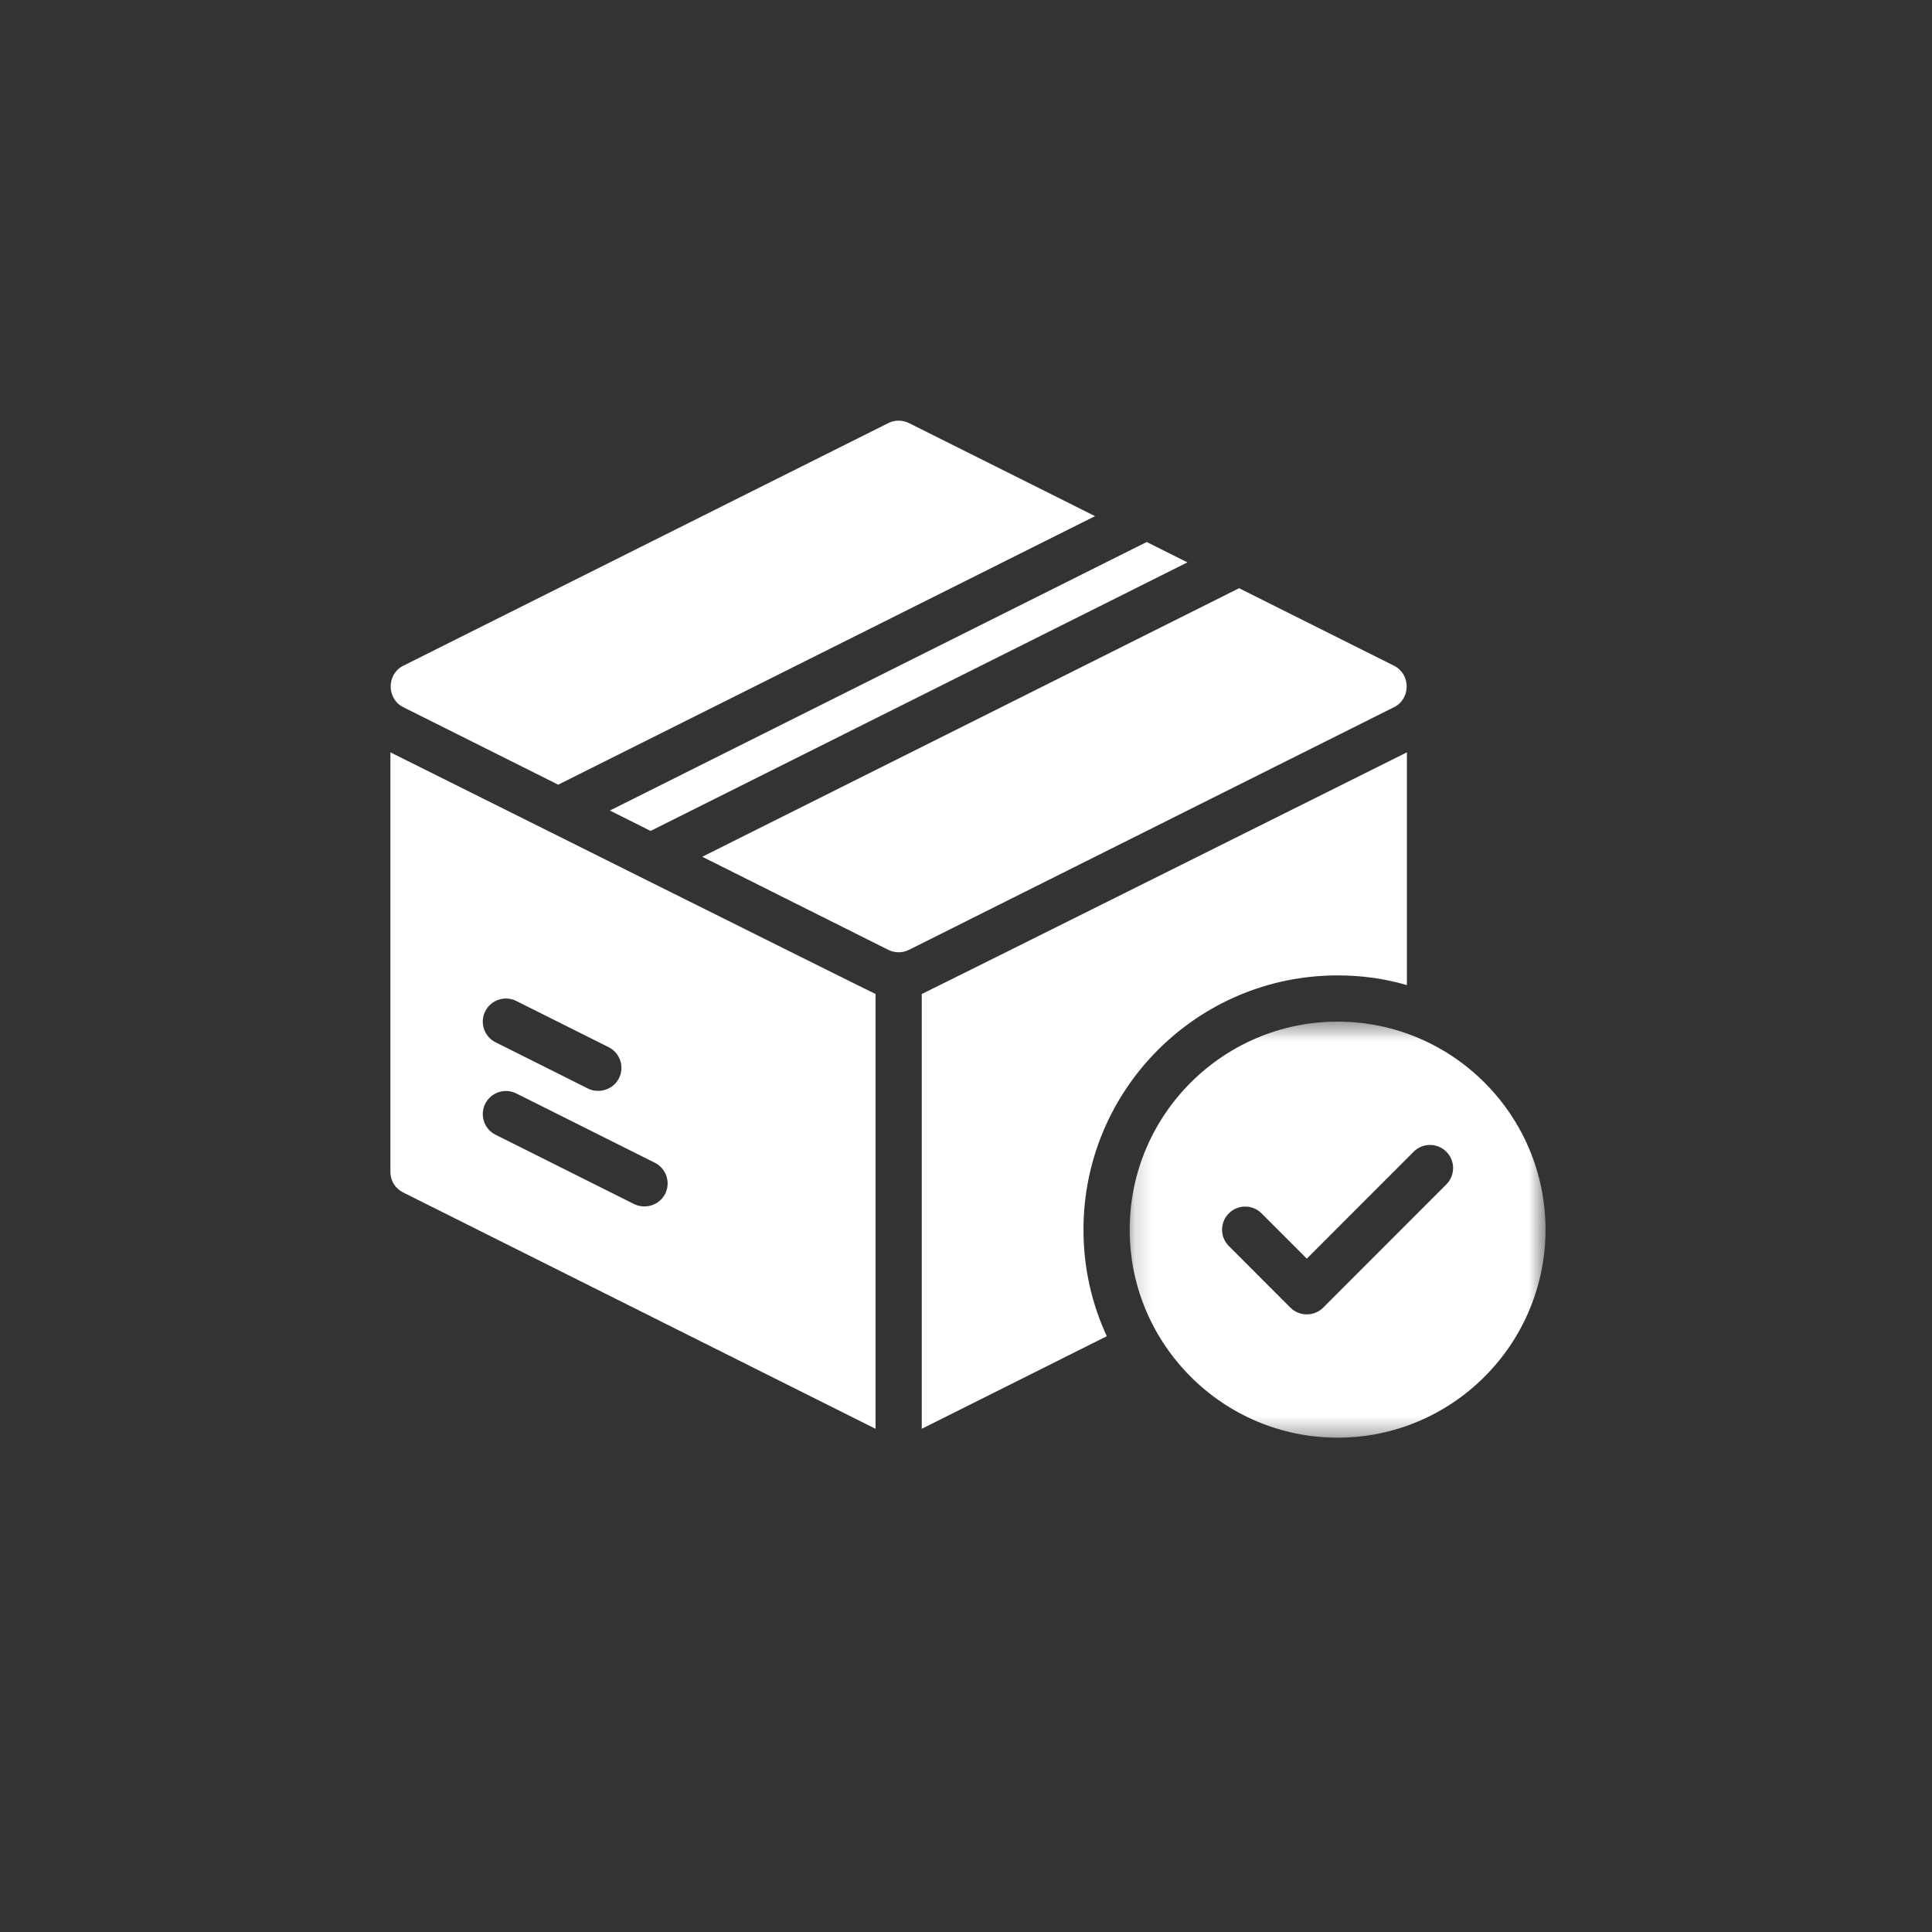
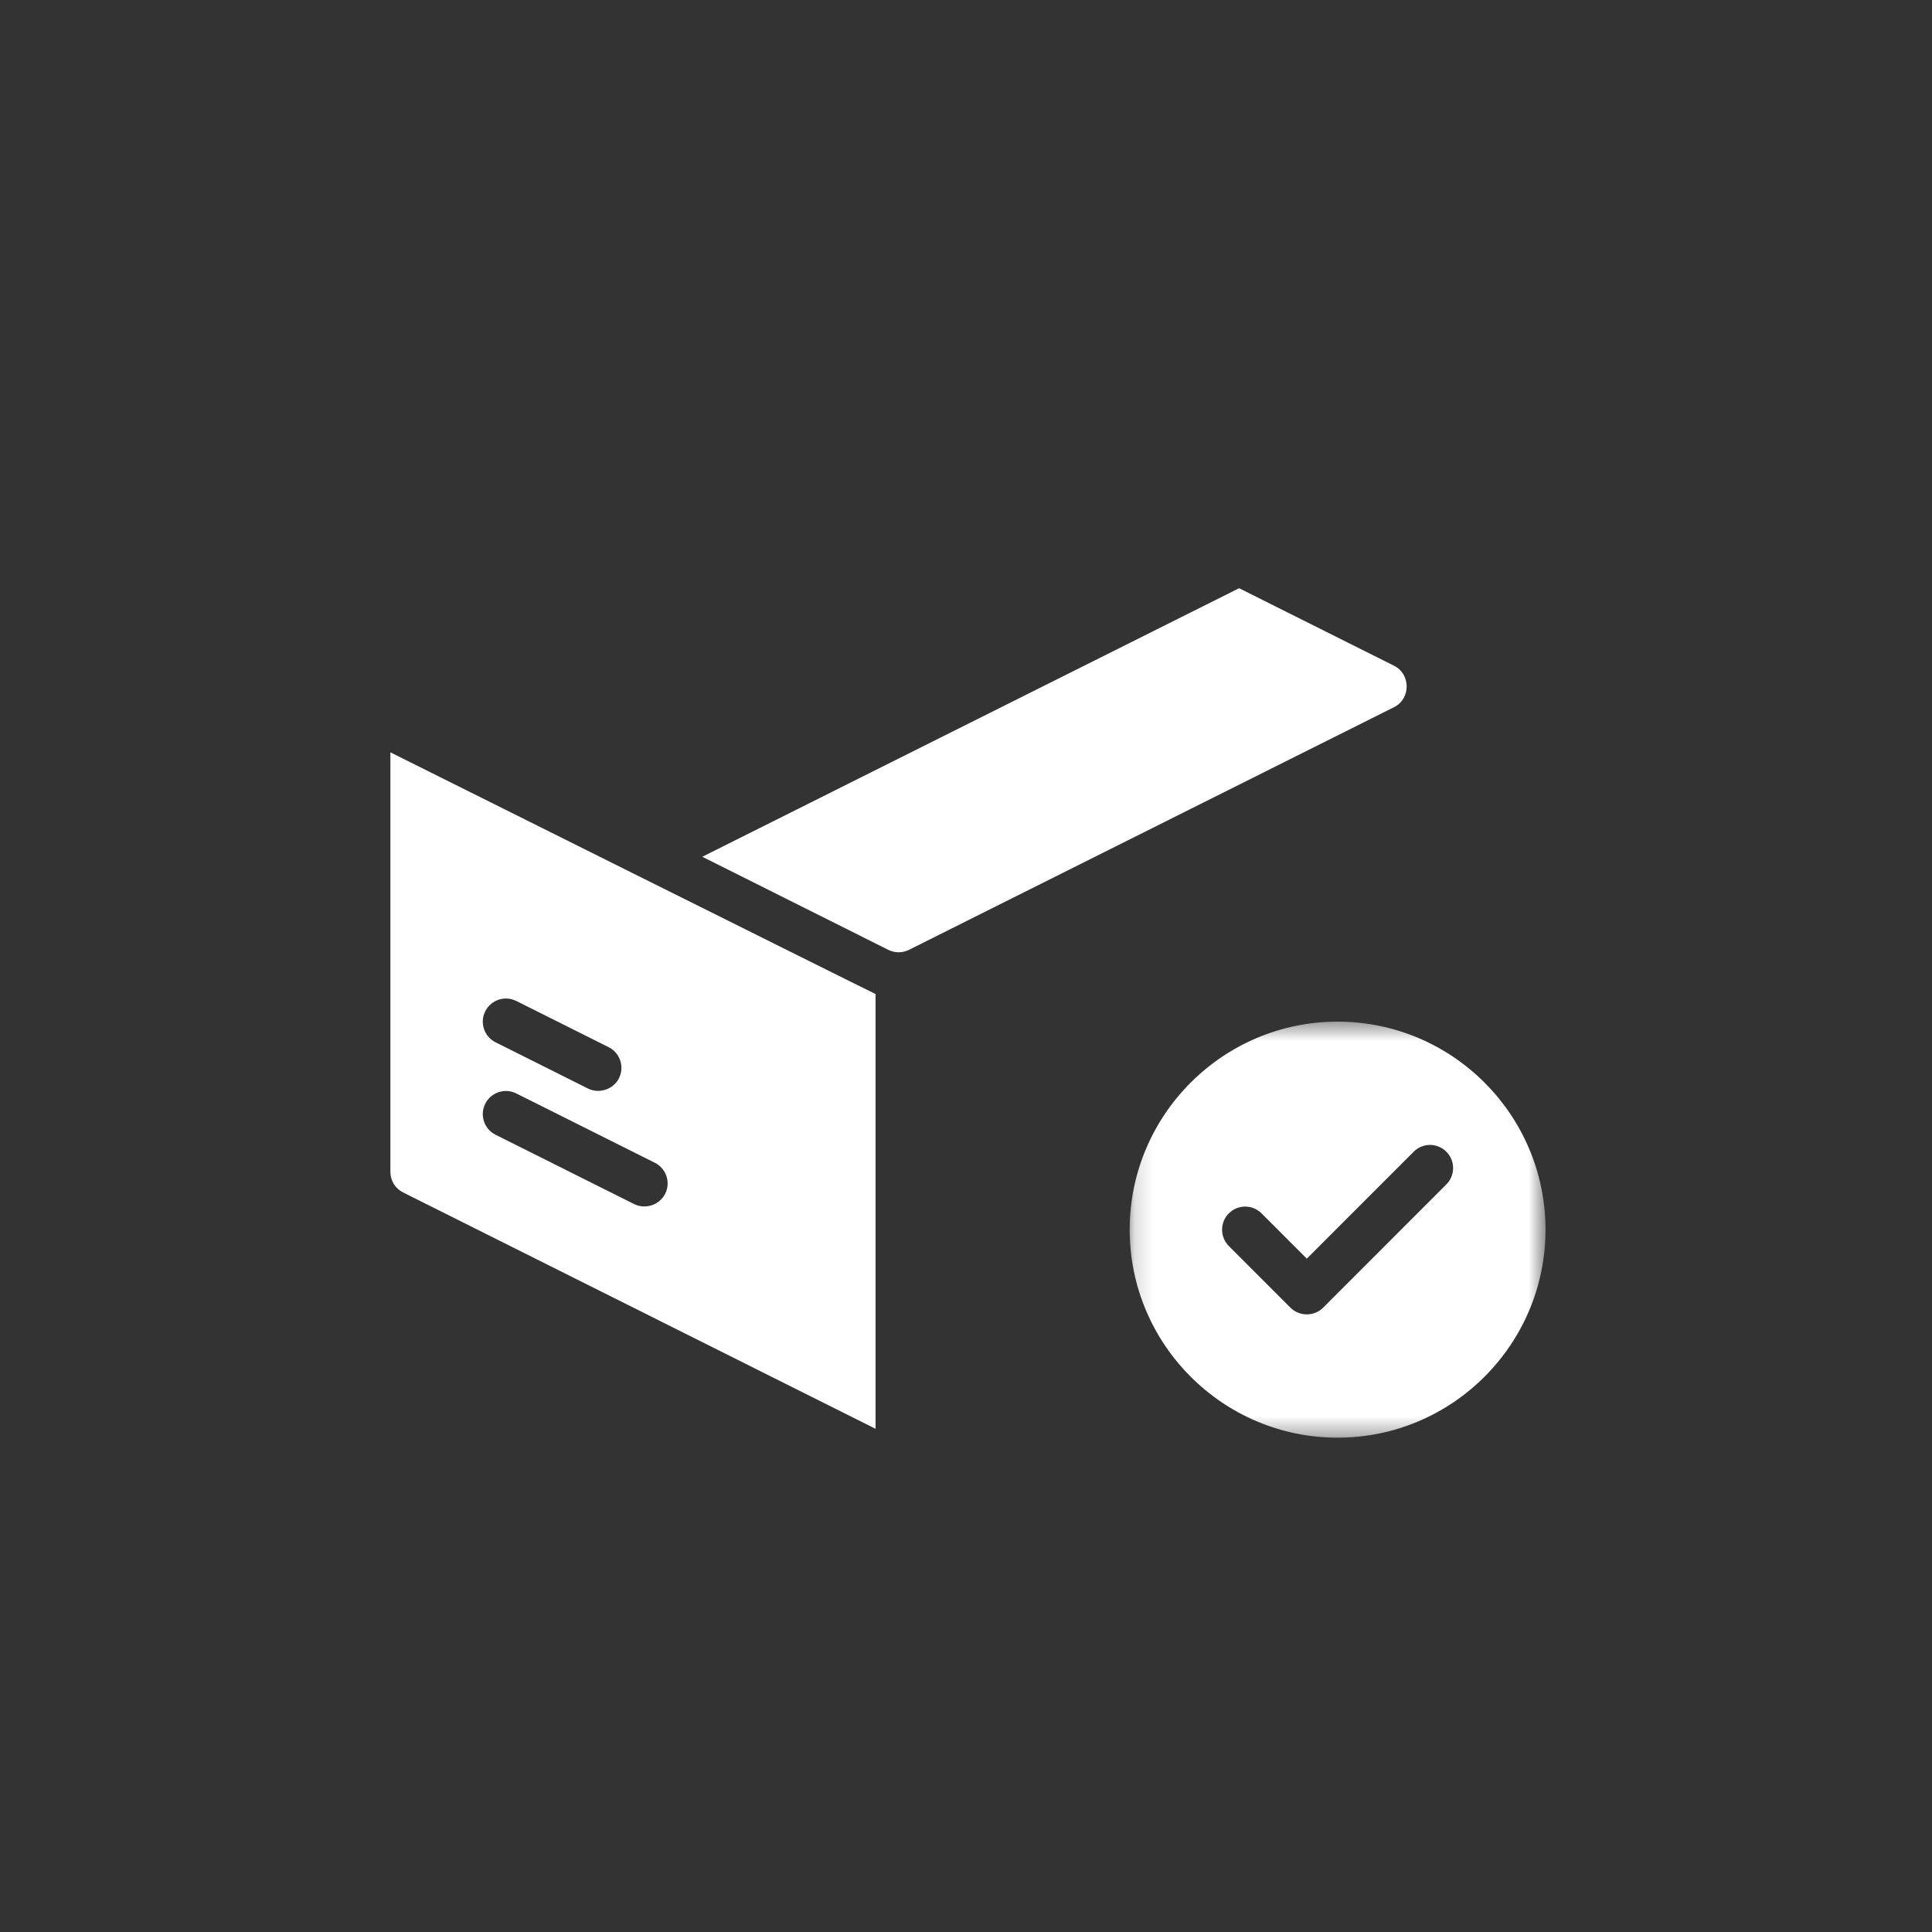
<svg xmlns="http://www.w3.org/2000/svg" fill="none" viewBox="0 0 103 103" height="103" width="103">
  <rect x="0" y="0" width="103" height="103" fill="#333333" stroke="none" />
  <g clip-path="url(#clip0_487_358)">
-     <path fill="white" d="M34.686 44.299L63.305 29.982L61.133 28.895L32.514 43.212L34.686 44.299Z" />
-     <path fill="white" d="M21.494 37.699L29.759 41.834L58.379 27.517L48.46 22.556C48.114 22.382 47.705 22.382 47.358 22.556C47.358 22.556 21.574 35.455 21.494 35.495C20.605 35.939 20.61 37.256 21.494 37.699Z" />
    <path fill="white" d="M74.325 35.495L66.059 31.359L37.44 45.676L47.358 50.638C47.706 50.812 48.112 50.812 48.46 50.638C48.46 50.638 74.273 37.725 74.325 37.699C75.218 37.252 75.214 35.941 74.325 35.495Z" />
-     <path fill="white" d="M71.311 52.001C72.592 52.001 73.835 52.174 75.006 52.519V40.109C75.006 40.109 49.281 52.943 49.141 52.993V76.173L59.006 71.237C58.206 69.512 57.763 67.59 57.763 65.557C57.763 58.077 63.834 52.001 71.311 52.001Z" />
    <mask height="23" width="23" y="54" x="60" maskUnits="userSpaceOnUse" style="mask-type:luminance" id="mask0_487_358">
      <path fill="white" d="M60.147 54.459H82.4V76.647H60.147V54.459Z" />
    </mask>
    <g mask="url(#mask0_487_358)">
      <path fill="white" d="M71.311 54.466C65.199 54.466 60.226 59.441 60.226 65.557C60.226 71.671 65.199 76.647 71.311 76.647C77.423 76.647 82.396 71.671 82.396 65.557C82.396 59.441 77.423 54.466 71.311 54.466ZM77.108 63.143L70.54 69.716C70.065 70.192 69.274 70.192 68.798 69.716C68.795 69.714 65.513 66.43 65.513 66.43C65.032 65.948 65.032 65.169 65.513 64.687C65.994 64.206 66.774 64.206 67.255 64.687L69.669 67.102L75.367 61.401C75.848 60.919 76.627 60.919 77.108 61.401C77.589 61.882 77.589 62.662 77.108 63.143Z" />
    </g>
    <path fill="white" d="M20.813 62.476C20.813 62.944 21.071 63.363 21.49 63.572L46.678 76.173V52.993C46.537 52.943 20.813 40.109 20.813 40.109V62.476ZM25.869 53.915C26.175 53.306 26.913 53.061 27.522 53.363L32.449 55.828C33.057 56.133 33.304 56.873 33 57.482C32.689 58.101 31.92 58.32 31.347 58.033C31.345 58.032 26.42 55.568 26.42 55.568C25.812 55.264 25.565 54.524 25.869 53.915ZM25.869 58.844C26.175 58.235 26.913 57.991 27.522 58.293L34.912 61.99C35.52 62.294 35.767 63.034 35.463 63.643C35.152 64.262 34.383 64.481 33.81 64.194C33.803 64.19 26.42 60.497 26.42 60.497C25.812 60.193 25.565 59.453 25.869 58.844Z" />
  </g>
  <defs>
    <clipPath id="clip0_487_358">
      <rect fill="white" height="103" width="103" />
    </clipPath>
  </defs>
</svg>